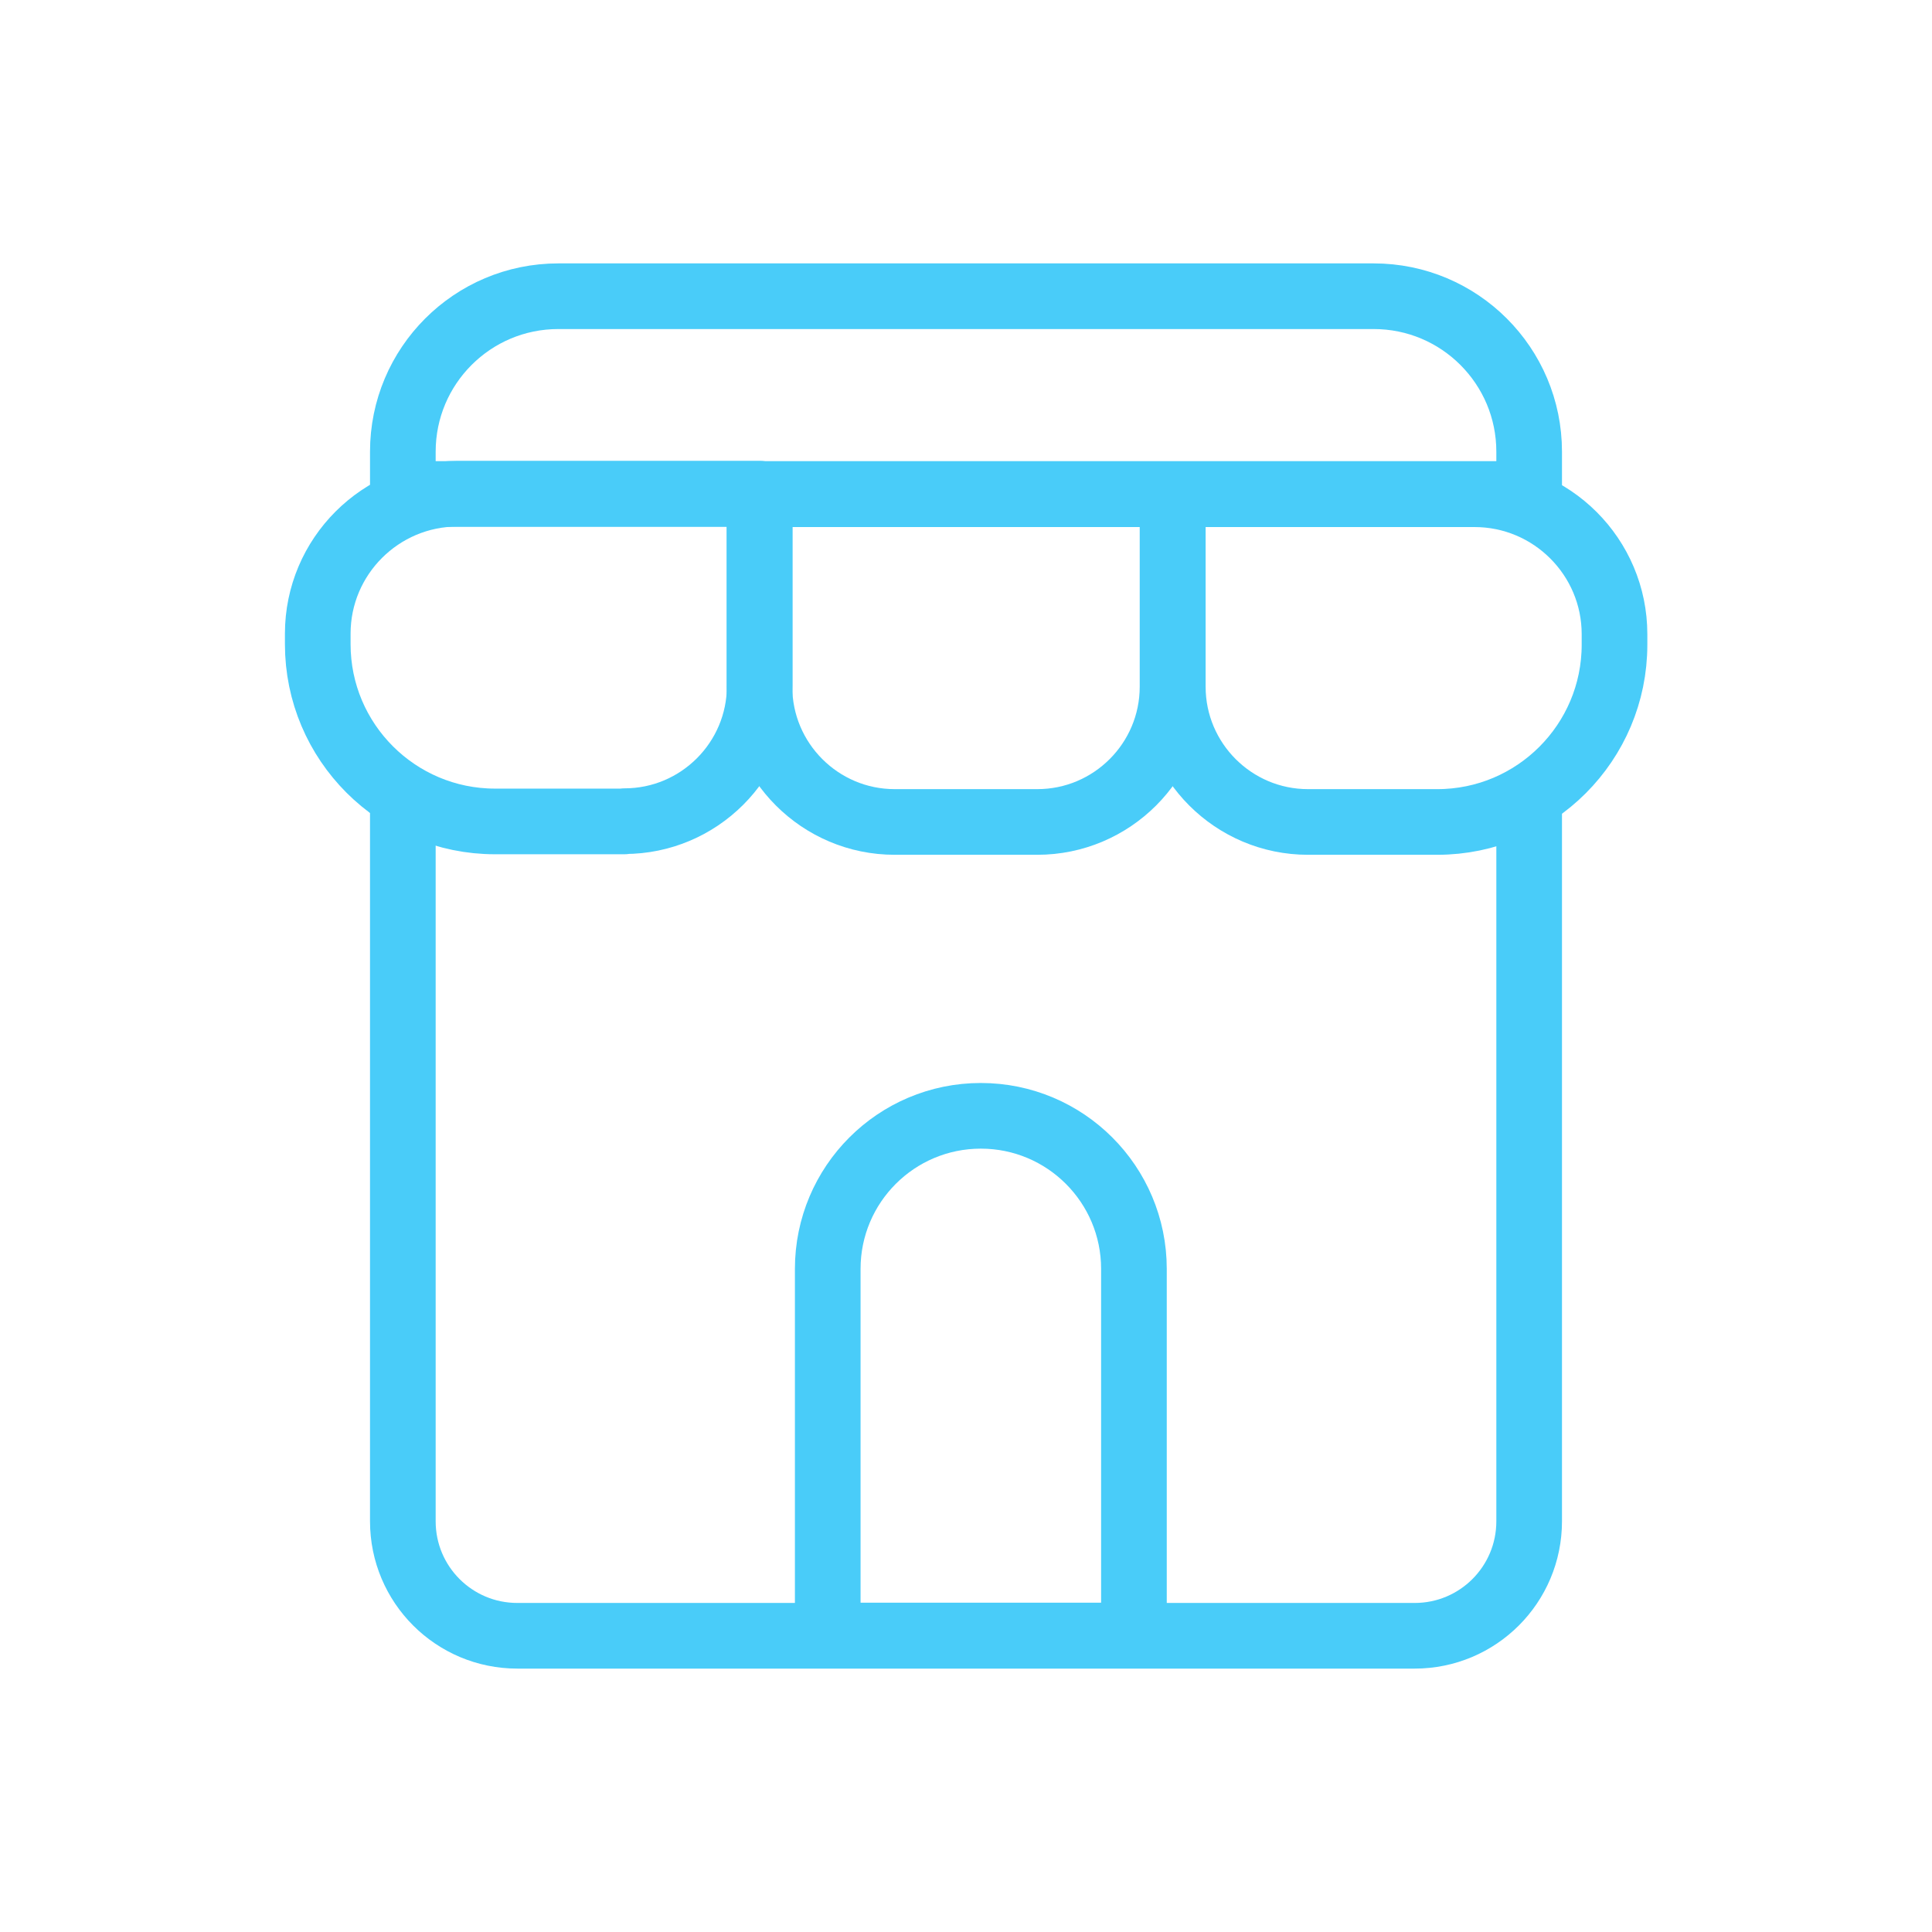
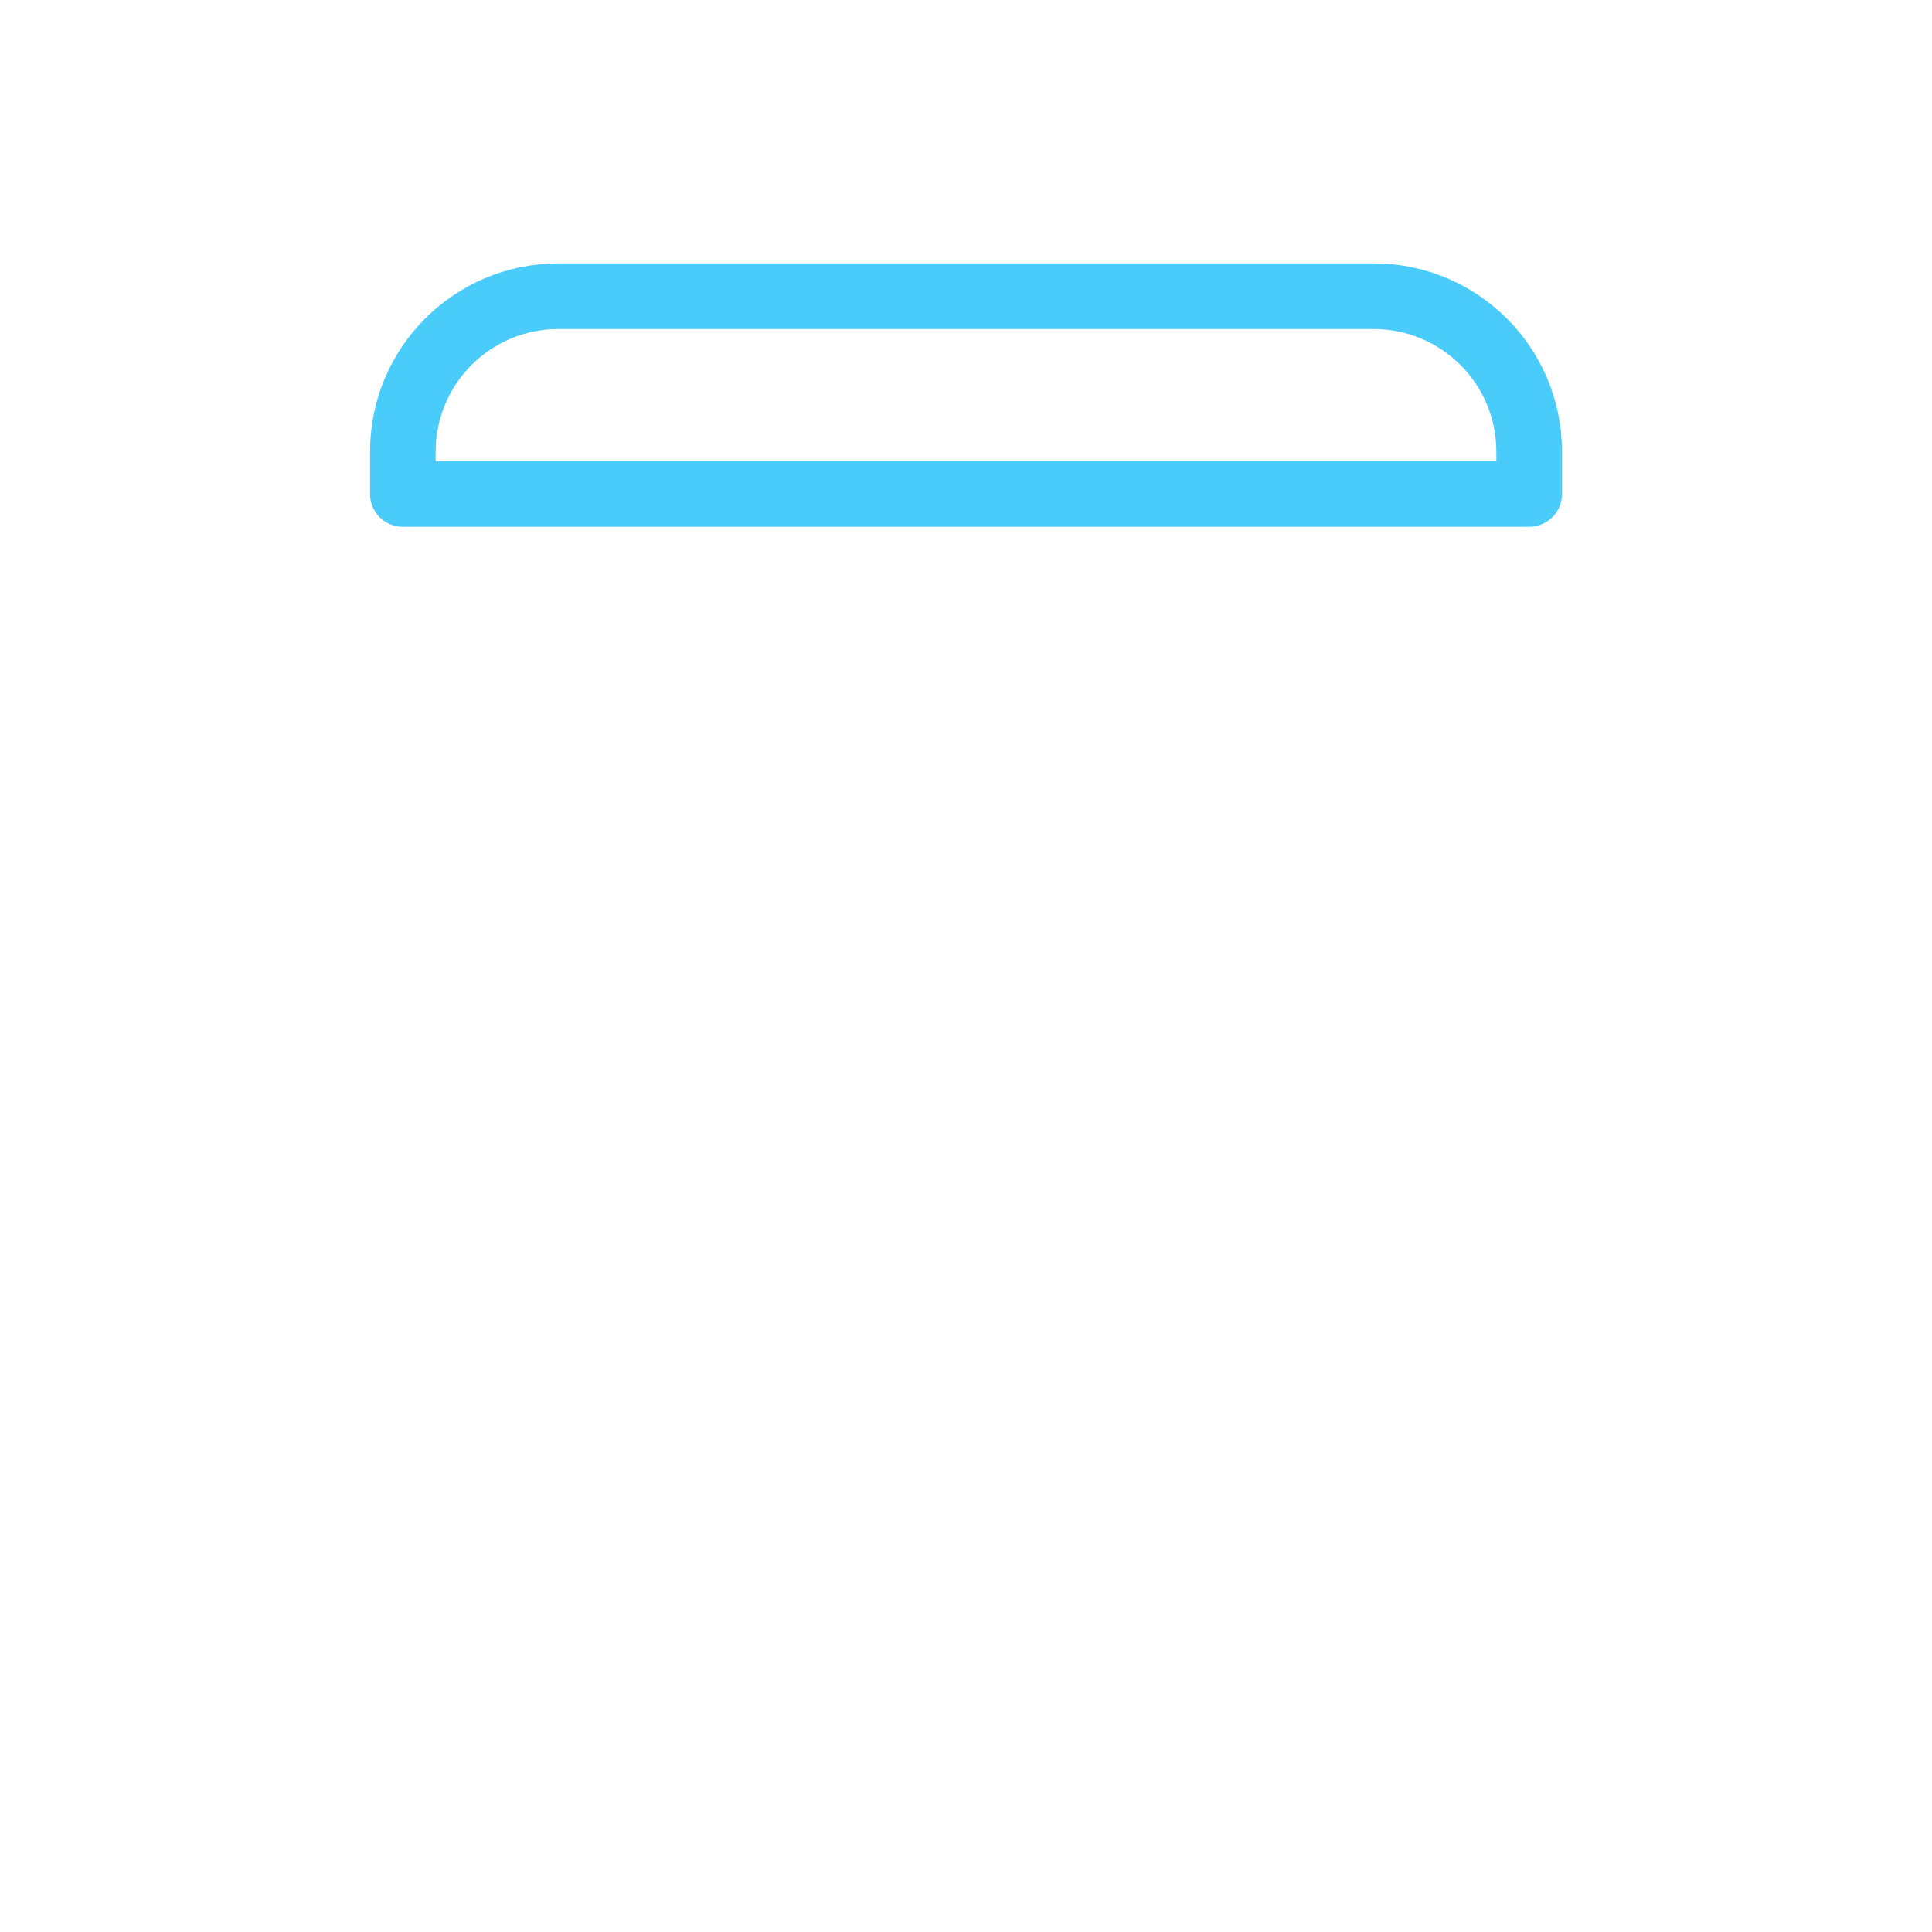
<svg xmlns="http://www.w3.org/2000/svg" id="Capa_2" data-name="Capa 2" viewBox="0 0 73.57 73.57">
  <defs>
    <style>
      .cls-1, .cls-2 {
        fill: none;
      }

      .cls-2 {
        stroke: #49ccf9;
        stroke-linecap: round;
        stroke-linejoin: round;
        stroke-width: 2.5px;
      }
    </style>
  </defs>
  <g id="Capa_2-2" data-name="Capa 2">
    <g>
      <g>
-         <path class="cls-2" d="M58.23,30.37v27.56c0,2.41-1.95,4.36-4.36,4.36H19.7c-2.41,0-4.36-1.95-4.36-4.36v-27.56" />
        <path class="cls-2" d="M21.26,11.28h31.05c3.27,0,5.92,2.65,5.92,5.92v1.61H15.34v-1.61c0-3.27,2.65-5.92,5.92-5.92Z" />
-         <path class="cls-2" d="M37.35,42.49h0c3.22,0,5.83,2.61,5.83,5.83v13.96h-11.66v-13.96c0-3.22,2.61-5.83,5.83-5.83Z" />
-         <path class="cls-2" d="M28.93,18.82h15.72v7.33c0,2.84-2.31,5.15-5.15,5.15h-5.43c-2.84,0-5.15-2.31-5.15-5.15v-7.33h0Z" />
-         <path class="cls-2" d="M44.65,18.82h11.5c2.94,0,5.33,2.39,5.33,5.33v.4c0,3.72-3.02,6.75-6.75,6.75h-4.92c-2.84,0-5.15-2.31-5.15-5.15v-7.32h0Z" />
-         <path class="cls-2" d="M17.26,18.82h4.92c3.72,0,6.75,3.02,6.75,6.75v.4c0,2.94-2.39,5.33-5.33,5.33h-11.5v-7.32c0-2.84,2.31-5.15,5.15-5.15Z" transform="translate(41.03 50.1) rotate(-180)" />
      </g>
      <rect class="cls-1" width="73.57" height="73.57" />
    </g>
  </g>
</svg>